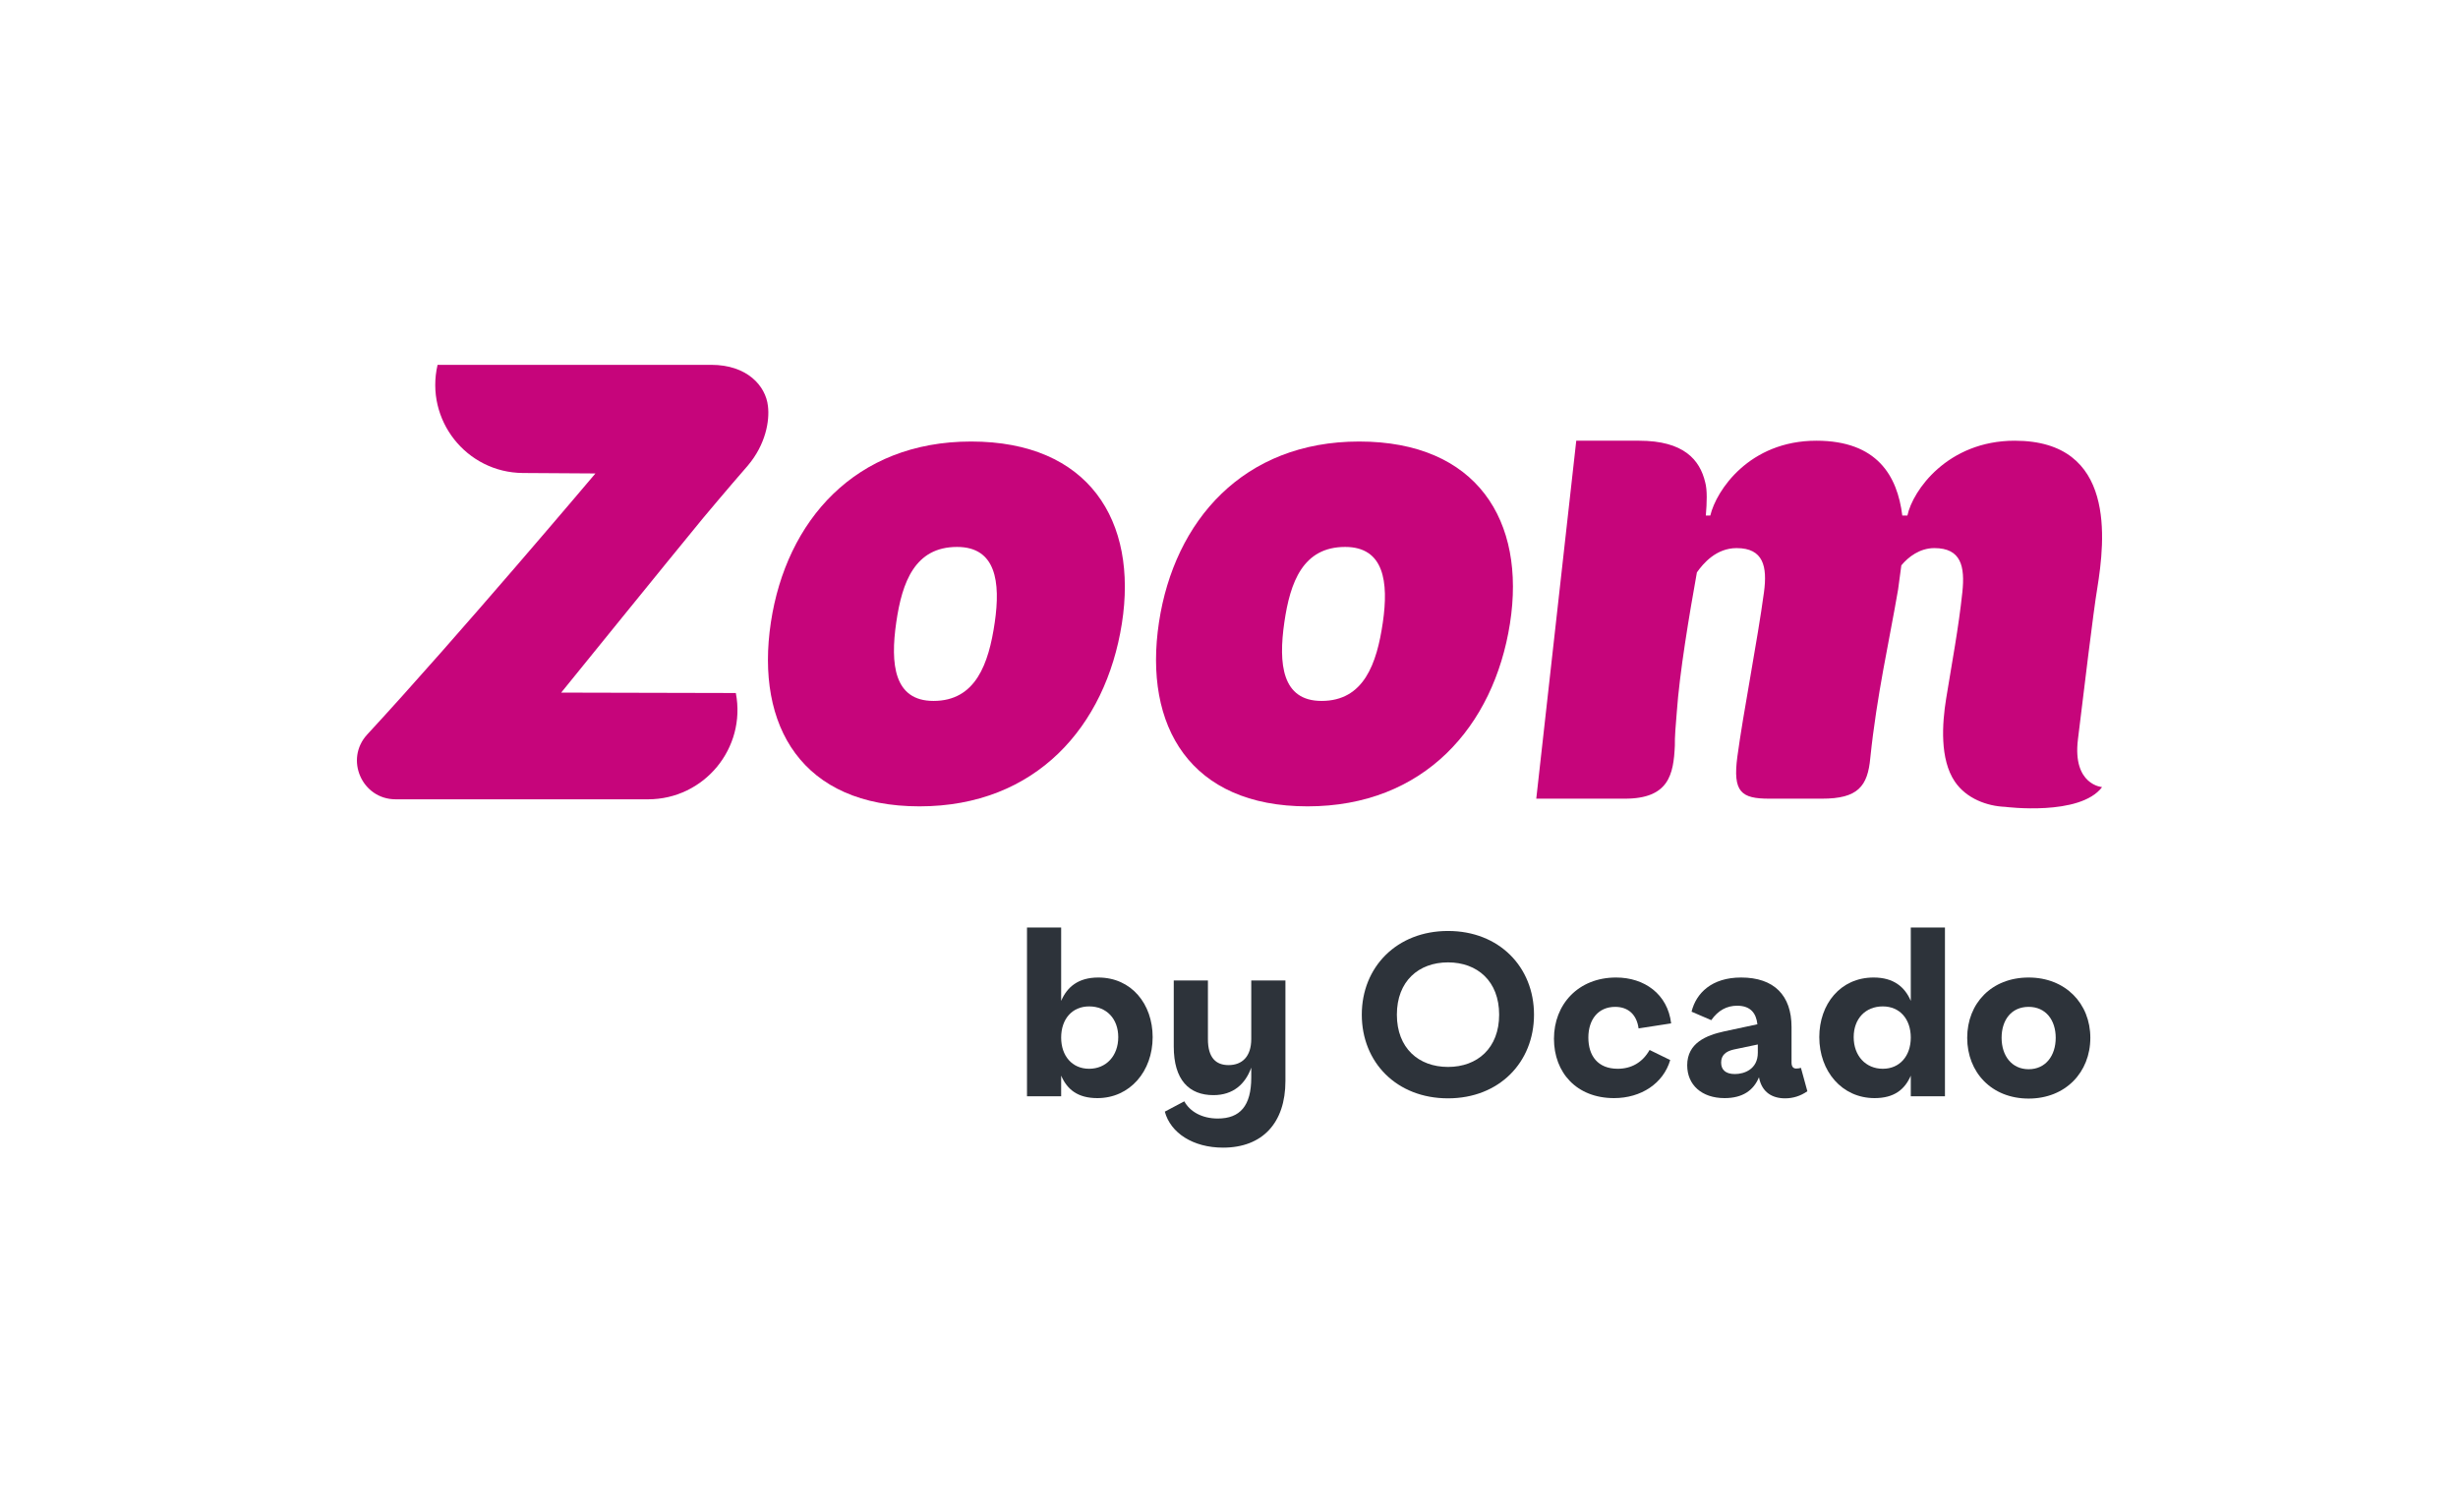
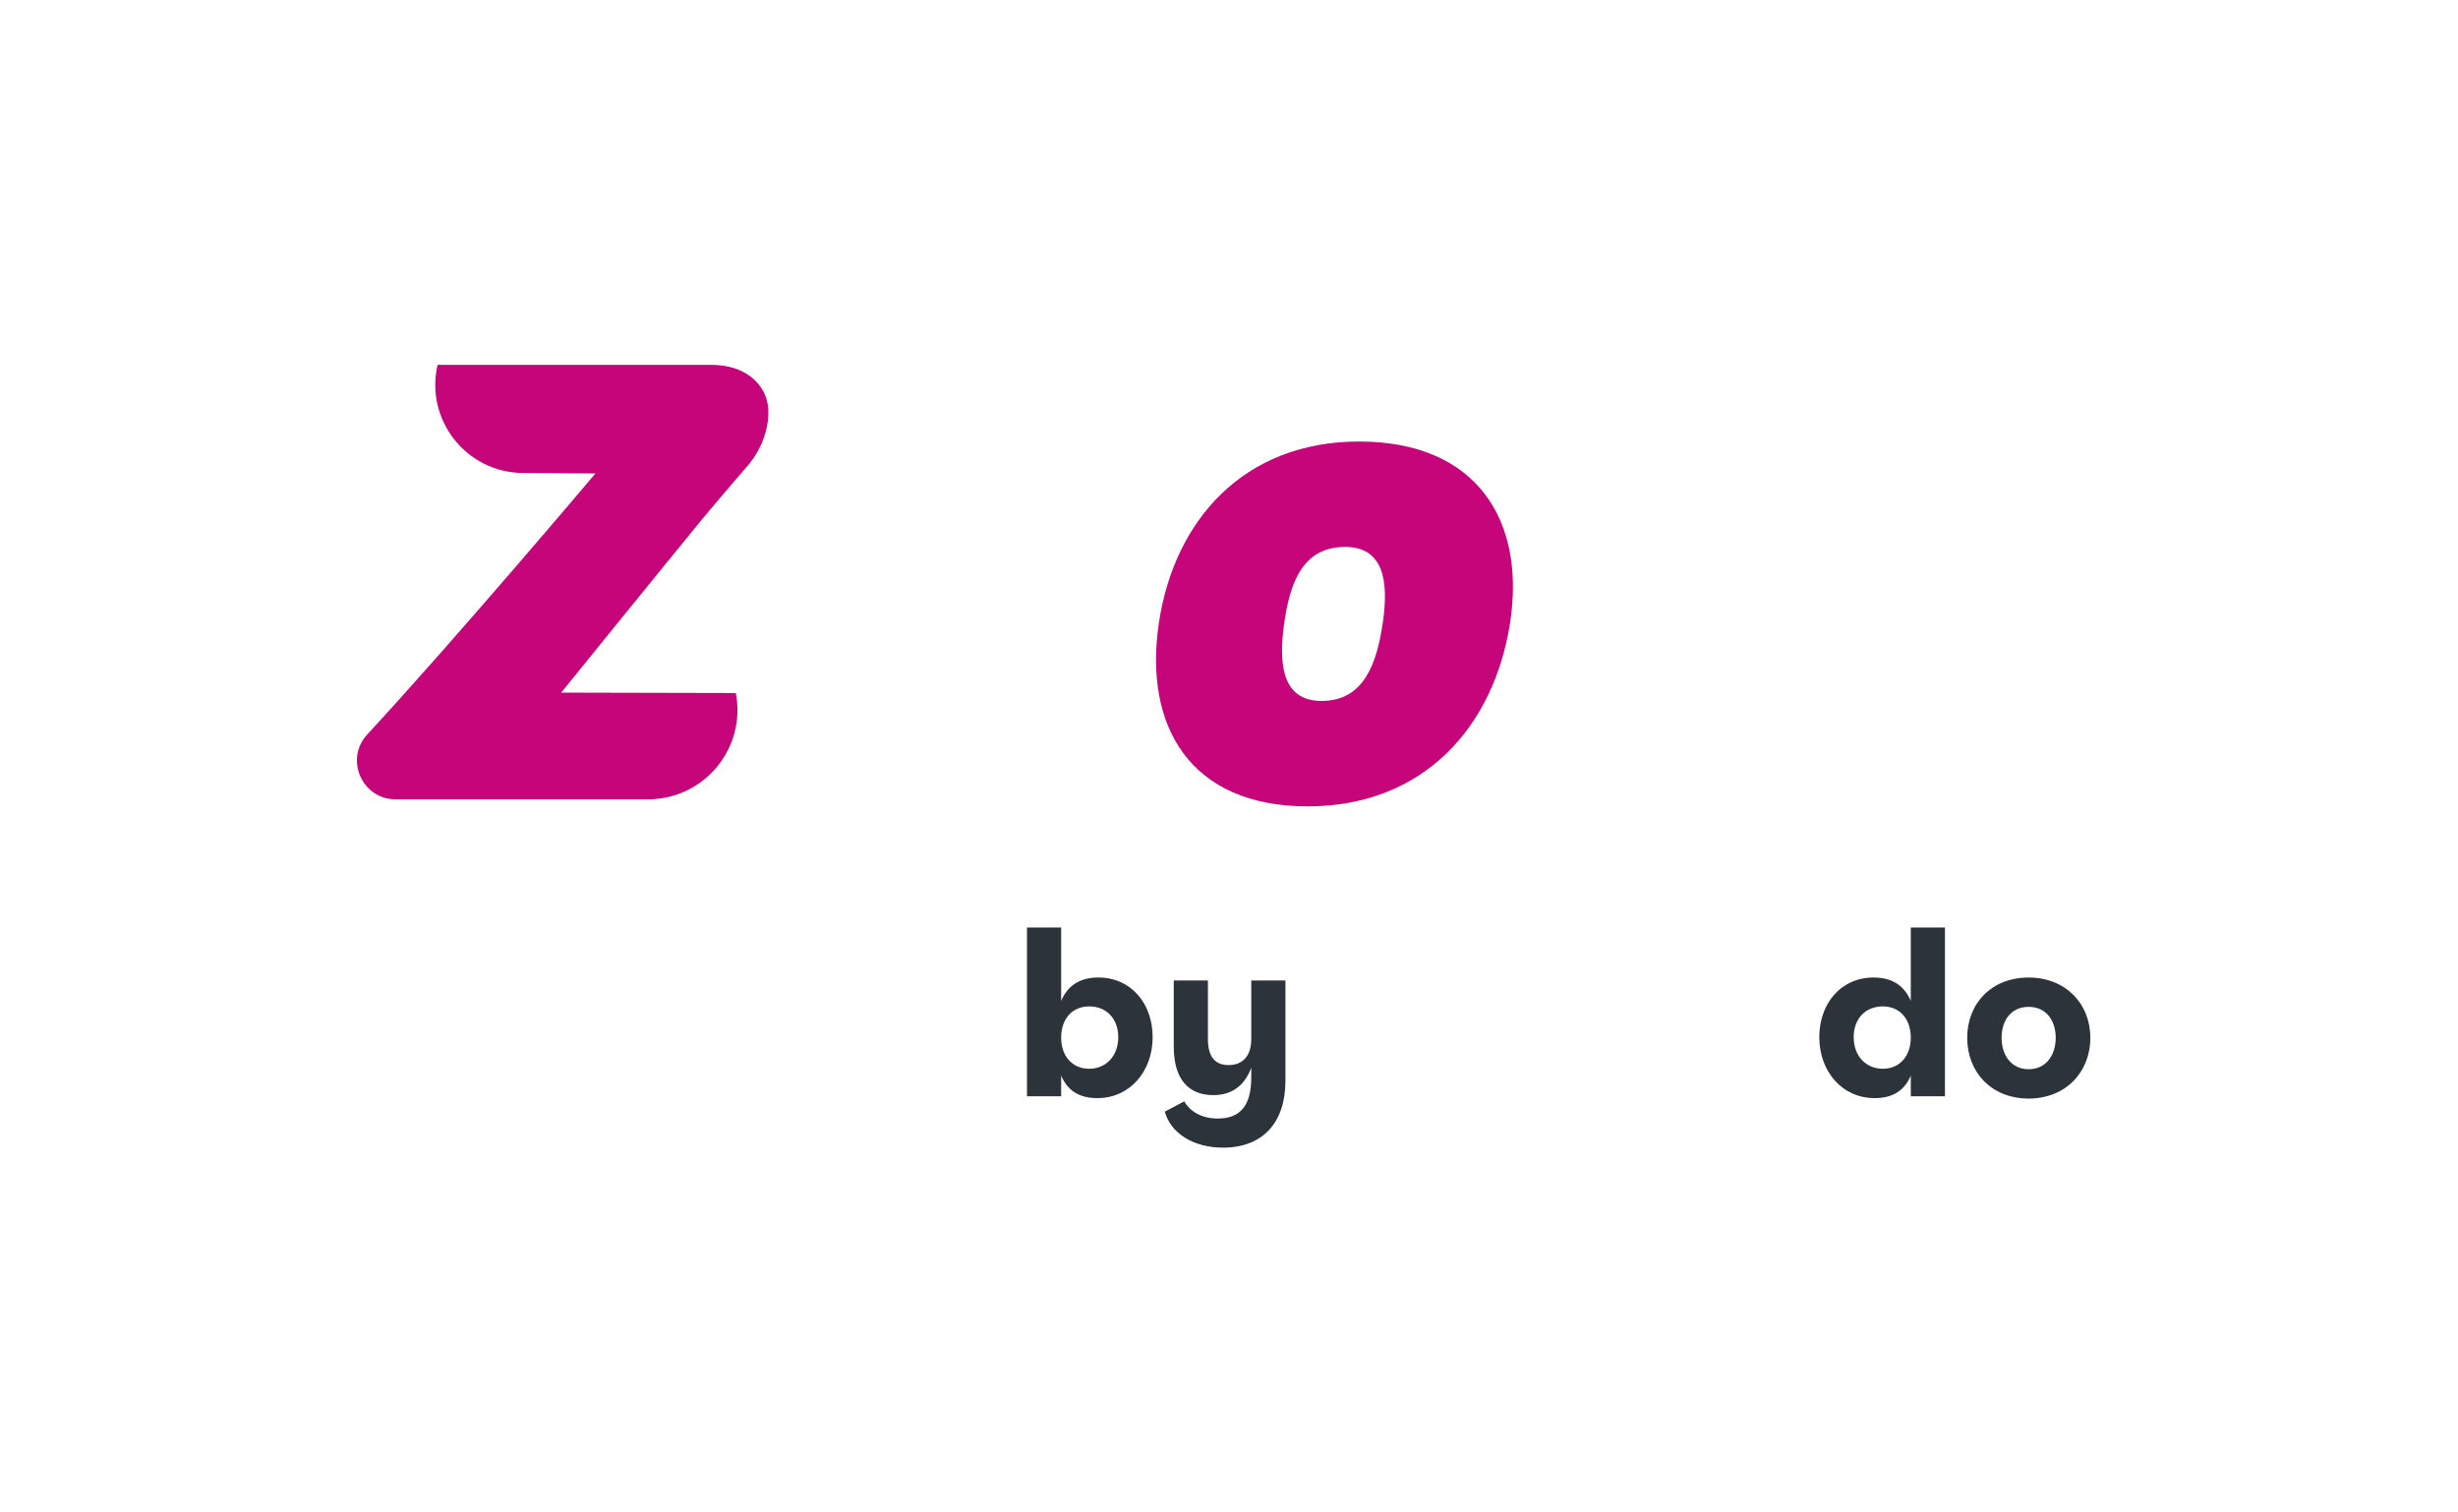
<svg xmlns="http://www.w3.org/2000/svg" height="279.917" viewBox="0 0 454.858 279.917" width="454.858">
  <path d="m67.963 135.927c16.643-17.996 42.221-48.303 42.221-48.303-2.686 0-7.506-.038-13.437-.085-10.454-.083-18.137-9.834-15.773-20.018h50.643c6.624 0 10.072 3.868 10.493 7.624.338 2.739-.421 7.115-3.717 11.015-3.719 4.264-8.258 9.688-8.258 9.688-6.12 7.436-26.285 32.335-26.285 32.335l32.317.075c1.965 10.205-5.854 19.673-16.247 19.673h-46.702c-6.238 0-9.49-7.425-5.255-12.004" fill="#c6057b" />
-   <path d="m184.083 115.177c1.08-7.45.247-13.954-6.974-13.954-7.812 0-10.175 6.504-11.255 13.954-1.114 7.686-.451 14.545 6.888 14.545 7.812 0 10.227-6.859 11.341-14.545m-4.382-33.465c21.78 0 30.9 14.663 27.903 33.701-2.996 19.039-15.911 33.82-37.454 33.82-21.662 0-30.409-14.781-27.497-34.056 2.845-18.802 15.623-33.465 37.048-33.465" fill="#c6057b" />
  <path d="m255.899 115.177c1.08-7.45.247-13.954-6.974-13.954-7.812 0-10.175 6.504-11.255 13.954-1.114 7.686-.451 14.545 6.888 14.545 7.812 0 10.227-6.859 11.341-14.545m-4.382-33.465c21.78 0 30.899 14.663 27.903 33.701-2.996 19.039-15.911 33.82-37.454 33.82-21.662 0-30.409-14.781-27.497-34.056 2.844-18.802 15.623-33.465 37.048-33.465" fill="#c6057b" />
-   <path d="m384.523 136.86c1.03-8.423 2.897-23.989 3.579-27.968 1.431-8.873 3.56-27.327-15.269-27.328-12.434 0-18.887 9.227-19.863 13.841h-.947c-.908-7.335-4.651-13.841-15.901-13.841-12.434 0-18.531 9.227-19.626 13.841h-.829c.2-2.366.281-4.732-.119-6.151-.982-4.141-3.939-7.69-12.229-7.69h-11.63l-7.4 66.249 16.389.001c8.17 0 9.012-4.496 9.256-9.819-.031-1.538.153-3.786.354-6.152.514-7.335 2.302-17.982 3.725-25.908 1.17-1.657 3.565-4.495 7.355-4.495 4.974 0 5.696 3.429 5.059 8.162-1.211 8.99-3.823 22.241-4.922 30.404-.892 6.625.725 7.808 5.936 7.808h9.711c6.631 0 8.473-2.248 8.953-7.572 1.221-11.713 3.475-21.412 5.136-31.113l.605-4.496c1.272-1.538 3.39-3.193 6.114-3.193 4.972 0 5.678 3.411 5.178 8.157-.697 6.625-1.948 13.157-3.005 19.727-.745 4.626-1.183 11.179 1.599 15.311 2.141 3.18 6.016 4.573 9.365 4.693v.003s13.8 1.766 17.898-3.658c0 0-5.502-.39-4.472-8.813" fill="#c6057b" />
  <g fill="#2d333a">
    <path d="m201.546 197.799c3.14 0 5.389-2.376 5.389-5.856 0-3.394-2.164-5.686-5.389-5.686-3.14 0-5.177 2.334-5.177 5.771 0 3.395 2.037 5.771 5.177 5.771m-5.177 1.273v3.819h-6.322v-31.231h6.322v13.579c1.103-2.589 3.183-4.328 6.874-4.328 6.153 0 10.057 4.923 10.057 11.032 0 6.323-4.201 11.288-10.226 11.288-3.65 0-5.602-1.613-6.705-4.159" />
    <path d="m215.551 205.734 3.607-1.91c1.018 1.868 3.225 3.183 6.195 3.183 4.116 0 6.195-2.334 6.195-7.596v-1.825c-1.103 3.055-3.352 5.092-7.001 5.092-4.498 0-7.341-2.8-7.341-8.996v-12.22h6.323v10.863c0 3.437 1.485 4.794 3.818 4.794 2.504 0 4.201-1.57 4.201-4.837v-10.82h6.323v18.586c0 7.808-4.286 12.348-11.542 12.348-5.558 0-9.717-2.717-10.778-6.662" />
-     <path d="m267.958 197.459c5.431 0 9.462-3.479 9.462-9.674 0-6.196-4.031-9.675-9.462-9.675-5.432 0-9.463 3.479-9.463 9.675 0 6.195 4.031 9.674 9.463 9.674m-15.955-9.674c0-8.827 6.492-15.489 15.955-15.489 9.462 0 15.912 6.662 15.912 15.489 0 8.826-6.45 15.487-15.912 15.487-9.505 0-15.955-6.661-15.955-15.487" />
-     <path d="m287.565 192.24c0-6.364 4.498-11.33 11.499-11.33 5.22 0 9.548 3.056 10.184 8.488l-6.025.932c-.34-2.545-1.91-3.988-4.328-3.988-3.14 0-4.965 2.334-4.965 5.686s1.74 5.771 5.431 5.771c2.504 0 4.583-1.146 5.899-3.48l3.818 1.867c-1.272 4.329-5.389 7.044-10.395 7.044-6.917 0-11.118-4.709-11.118-10.99" />
-     <path d="m321.046 198.775c1.74 0 4.243-.891 4.243-3.946v-1.527l-4.455.933c-1.485.339-2.334 1.06-2.334 2.419 0 1.315.807 2.121 2.546 2.121m-8.826-1.613c0-4.158 3.564-5.559 6.832-6.279l6.152-1.316v-.042c-.212-1.867-1.145-3.394-3.734-3.394-1.909 0-3.521.848-4.795 2.672l-3.649-1.57c.849-3.437 3.734-6.323 9.166-6.323 6.11 0 9.335 3.311 9.335 9.166v6.578c0 .72.297 1.102.849 1.102.297 0 .678-.042.891-.127l1.188 4.329c-1.273.89-2.673 1.315-4.116 1.315-2.419 0-4.243-1.146-4.795-3.692l-.042-.212c-1.019 2.461-3.056 3.861-6.365 3.861-4.244 0-6.917-2.461-6.917-6.068" />
    <path d="m348.418 197.799c3.14 0 5.176-2.377 5.176-5.771 0-3.437-2.036-5.771-5.176-5.771-3.225 0-5.389 2.291-5.389 5.686 0 3.479 2.249 5.856 5.389 5.856m-11.754-5.856c0-6.11 3.904-11.033 10.057-11.033 3.691 0 5.771 1.74 6.873 4.329v-13.579h6.323v31.231h-6.323v-3.819c-1.102 2.546-3.054 4.158-6.704 4.158-6.025 0-10.226-4.964-10.226-11.287" />
    <path d="m375.407 197.883c3.14 0 5.007-2.503 5.007-5.813 0-3.267-1.824-5.729-5.007-5.729-3.225 0-5.007 2.462-5.007 5.729 0 3.31 1.867 5.813 5.007 5.813m-11.372-5.813c0-6.364 4.498-11.16 11.372-11.16 6.789 0 11.414 4.796 11.414 11.16 0 6.365-4.582 11.245-11.414 11.245-6.874 0-11.372-4.88-11.372-11.245" />
  </g>
</svg>